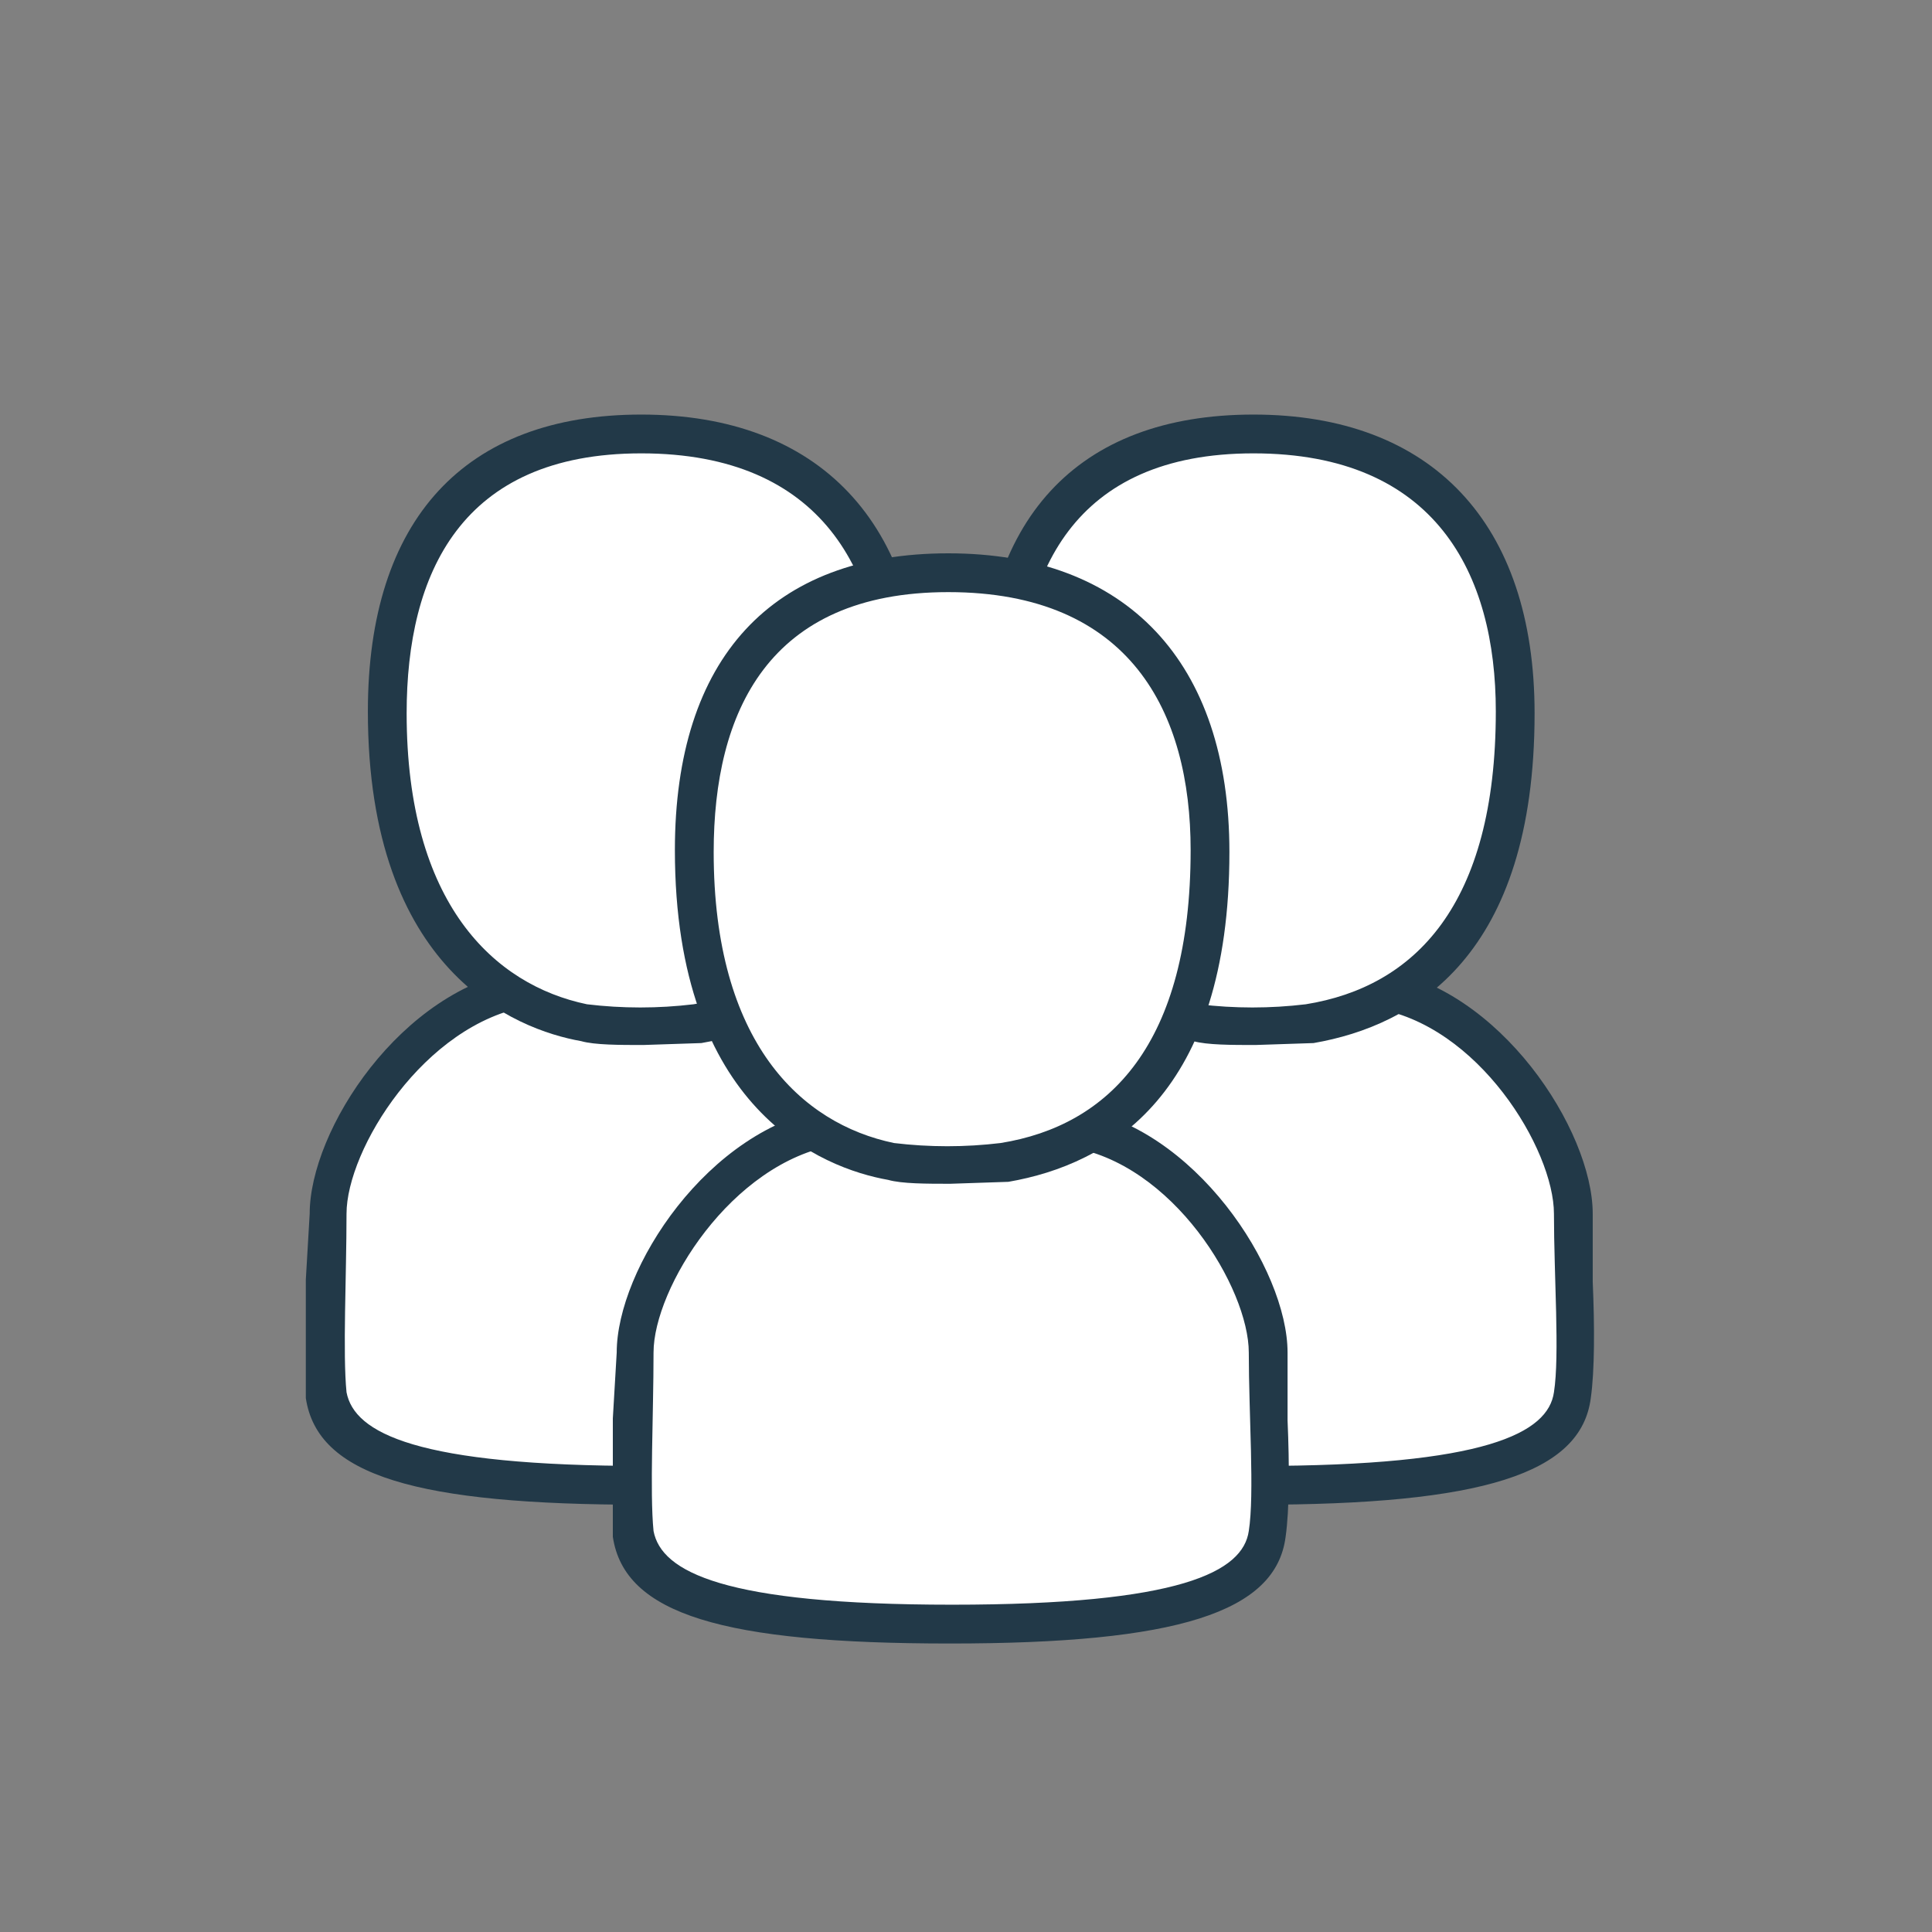
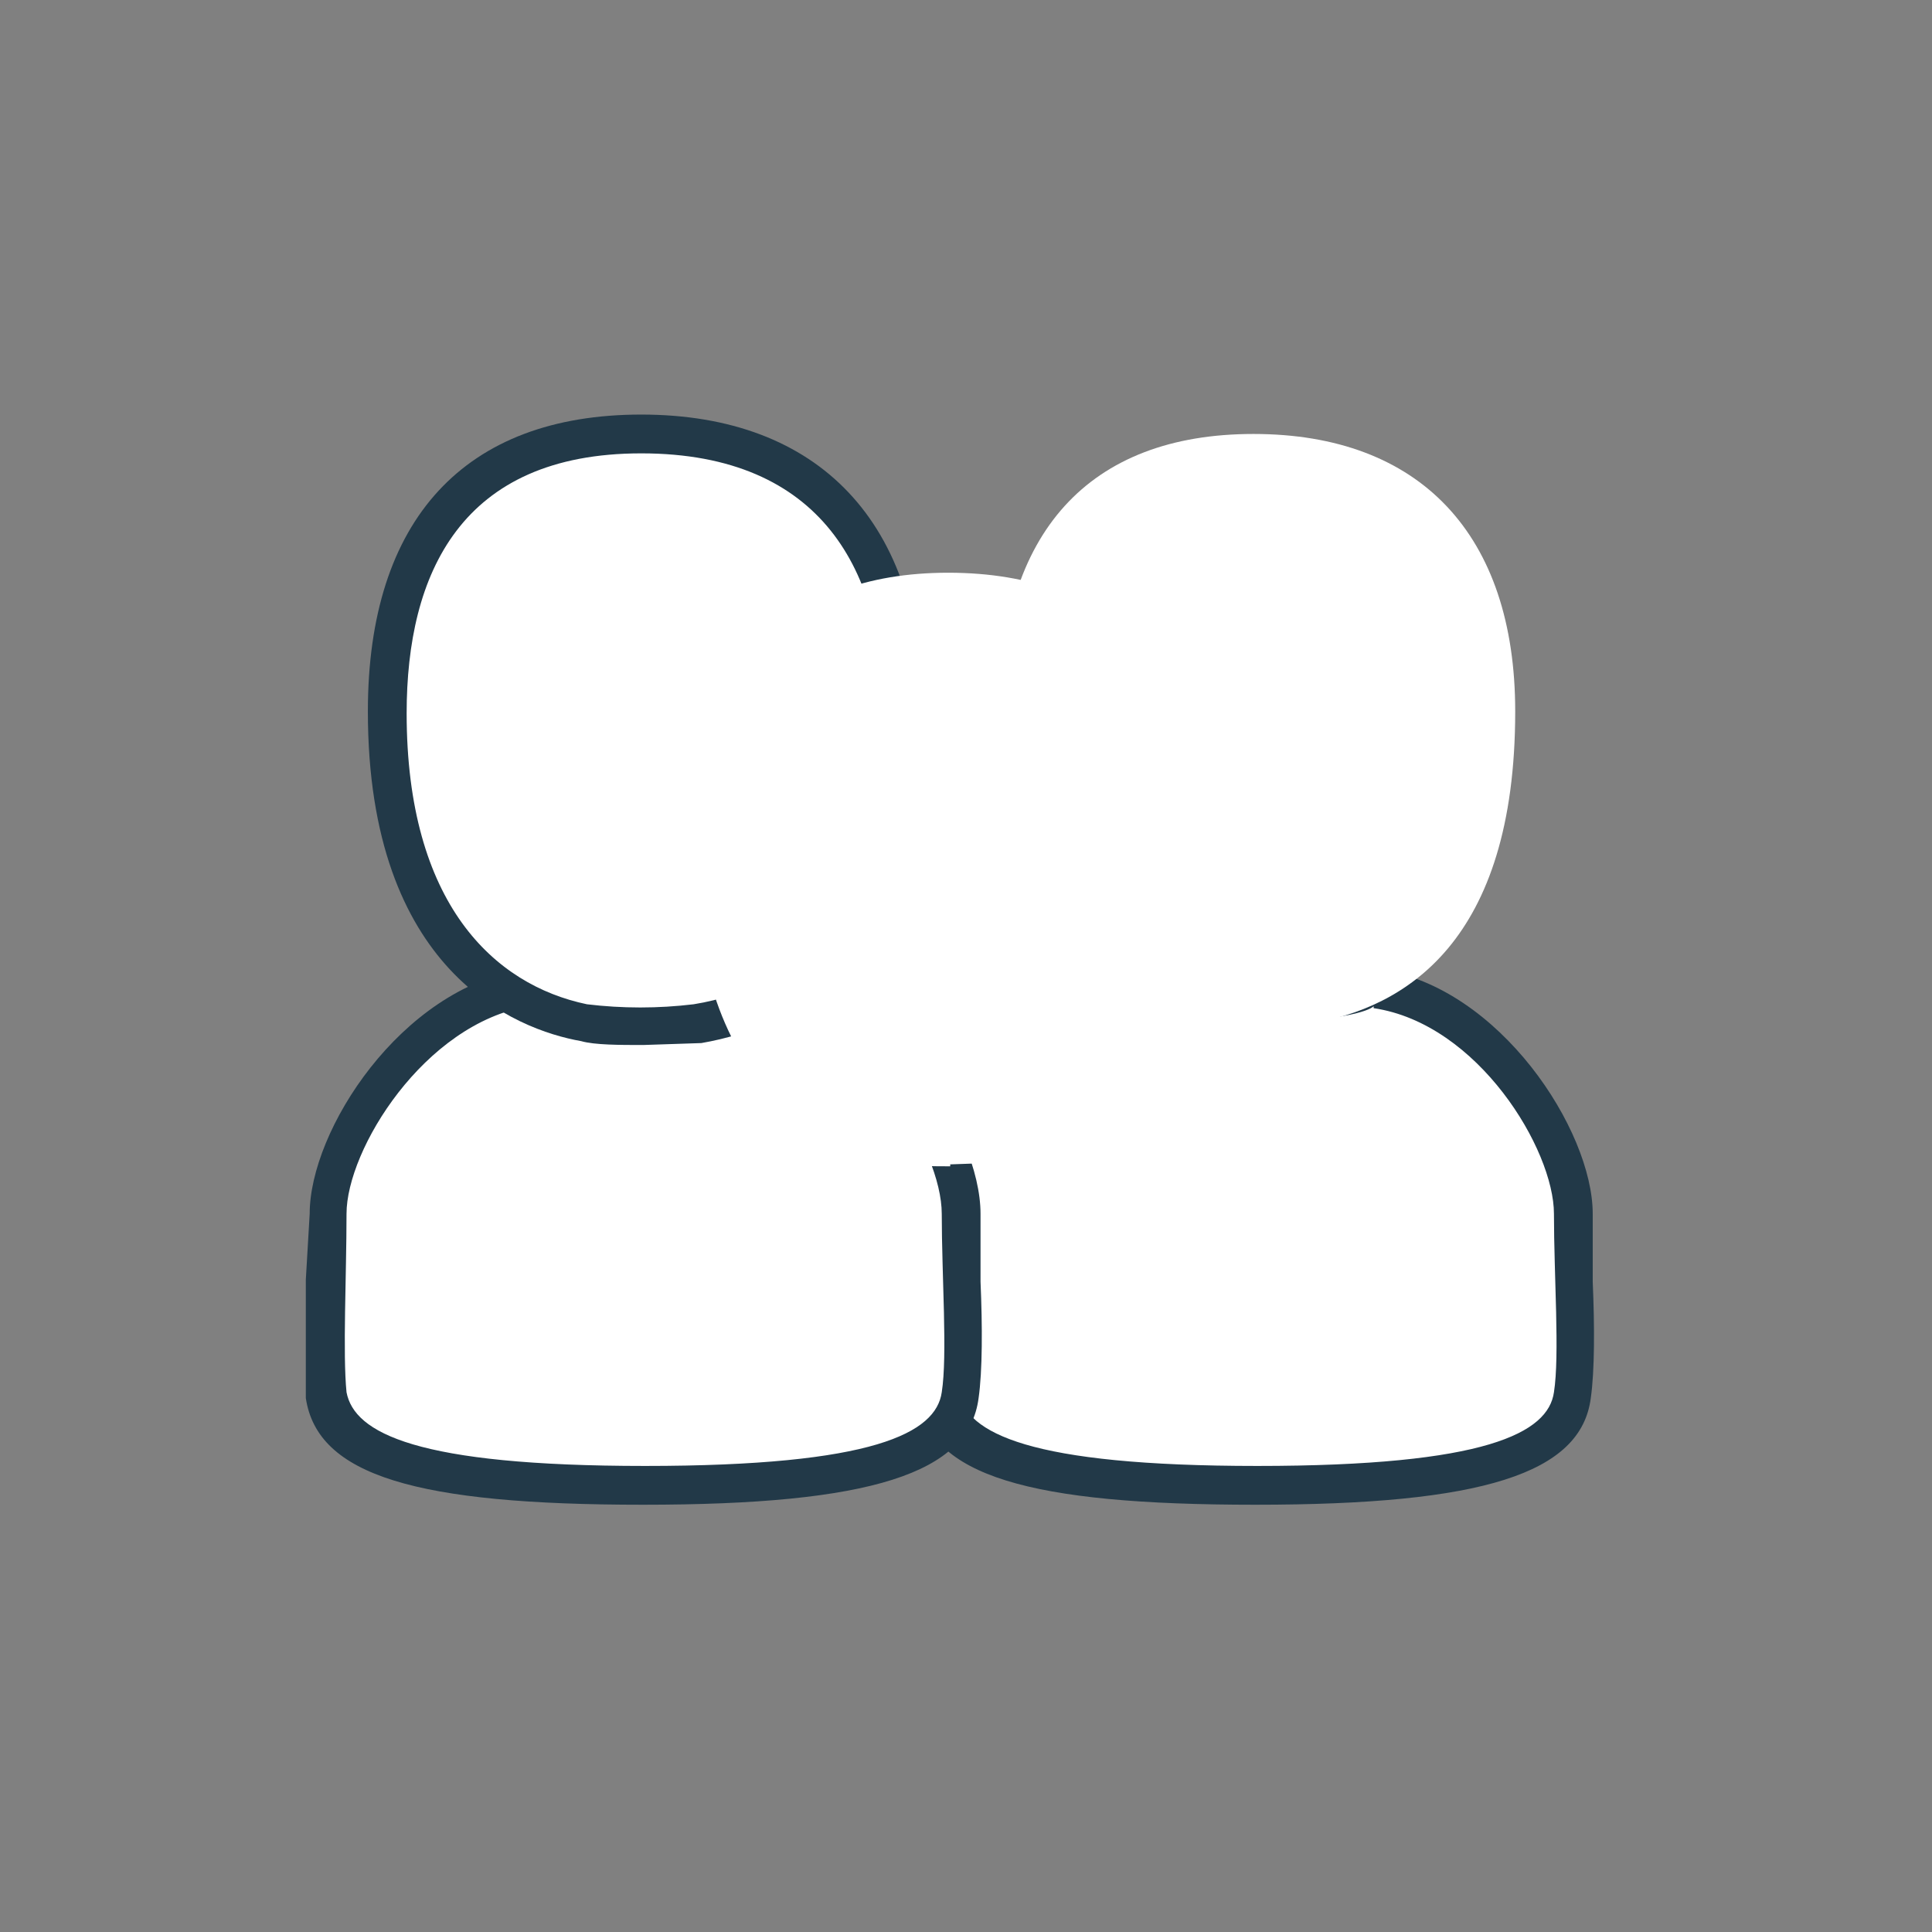
<svg xmlns="http://www.w3.org/2000/svg" width="100" height="100" viewBox="0 0 100 100" fill="none">
  <rect x="0" y="0" width="100" height="100" fill="#808080" stroke="none" />
  <g clip-path="url(#clip0_10_20)">
    <path d="M65.078 76.884C54.039 76.884 49.122 75.479 48.72 72.266C48.52 70.86 48.52 68.651 48.62 66.241V62.828C48.62 59.213 52.835 52.084 58.856 51.181L59.458 51.08L59.659 51.381C60.06 51.381 61.265 51.783 65.078 51.984C68.992 51.783 70.096 51.482 70.498 51.381L70.698 51.08H71.3C77.322 52.084 81.436 59.213 81.436 62.828L81.637 66.241V72.266C81.135 75.479 76.218 76.884 65.179 76.884H65.078Z" fill="white" />
    <path d="M71.099 52.182C76.518 52.985 80.432 59.511 80.432 62.825C80.432 66.038 80.733 70.154 80.432 72.062C80.131 74.171 76.92 75.877 65.078 75.877C53.236 75.877 50.024 74.171 49.623 72.062C49.422 70.054 49.623 66.038 49.623 62.825C49.623 59.511 53.637 52.985 59.056 52.081C59.056 52.081 59.458 52.684 65.078 52.985C70.597 52.784 71.099 52.081 71.099 52.081V52.182ZM59.959 49.973L58.755 50.174C52.433 51.178 47.716 58.507 47.716 62.825L47.515 66.239V72.363C48.117 76.379 53.236 77.885 64.977 77.885C76.719 77.885 81.837 76.279 82.339 72.363C82.54 70.957 82.54 68.648 82.439 66.339V62.825C82.439 58.507 77.622 51.077 71.4 50.174L70.196 49.973L69.794 50.475C66.61 51.064 63.344 51.064 60.16 50.475L59.759 49.973H59.959Z" fill="#223948" />
    <path d="M64.98 53.186C64.277 53.186 62.571 53.186 61.969 52.985C58.858 52.383 51.733 49.572 51.733 36.92C51.733 27.583 56.349 22.462 64.879 22.462C73.51 22.462 78.427 27.683 78.427 36.82C78.427 48.768 72.707 52.182 67.79 52.985L64.98 53.086V53.186Z" fill="white" />
-     <path d="M64.878 23.466C74.311 23.466 77.423 29.691 77.423 36.82C77.423 46.86 73.208 51.077 67.588 51.981C65.754 52.202 63.901 52.202 62.068 51.981C57.251 50.977 52.735 46.76 52.735 36.92C52.735 29.691 55.545 23.466 64.878 23.466V23.466ZM64.878 21.458C55.746 21.458 50.728 26.88 50.728 36.82C50.728 50.274 58.355 53.286 61.767 53.889C62.469 54.089 63.774 54.089 64.978 54.089L67.989 53.989C73.208 53.085 79.43 49.471 79.43 36.92C79.43 27.08 74.111 21.458 64.878 21.458Z" fill="#223948" />
    <path d="M33.392 76.884C22.352 76.884 17.435 75.479 17.034 72.266C16.833 70.86 16.833 68.651 16.933 66.241V62.828C16.933 59.213 21.148 52.084 27.169 51.181L27.772 51.08L27.972 51.381C28.374 51.381 29.578 51.783 33.392 51.984C37.305 51.783 38.409 51.482 38.811 51.381L39.011 51.08H39.614C45.635 52.084 49.75 59.213 49.75 62.828L49.95 66.241V72.266C49.449 75.479 44.531 76.884 33.492 76.884H33.392Z" fill="white" />
    <path d="M39.412 52.182C44.831 52.985 48.745 59.511 48.745 62.825C48.745 66.038 49.046 70.154 48.745 72.062C48.444 74.171 45.233 75.877 33.391 75.877C21.549 75.877 18.337 74.171 17.936 72.062C17.735 70.054 17.936 66.038 17.936 62.825C17.936 59.511 21.95 52.985 27.369 52.081C27.369 52.081 27.771 52.684 33.391 52.985C38.91 52.784 39.412 52.081 39.412 52.081V52.182ZM28.273 49.973L27.068 50.174C20.746 51.178 16.029 58.507 16.029 62.825L15.829 66.239V72.363C16.431 76.379 21.549 77.885 33.29 77.885C45.032 77.885 50.15 76.279 50.652 72.363C50.853 70.957 50.853 68.648 50.752 66.339V62.825C50.752 58.507 45.935 51.077 39.713 50.174L38.509 49.973L38.108 50.475C34.923 51.064 31.658 51.064 28.473 50.475L28.072 49.973H28.273Z" fill="#223948" />
    <path d="M33.293 53.186C32.59 53.186 30.884 53.186 30.282 52.985C27.171 52.383 20.046 49.572 20.046 36.92C20.046 27.583 24.662 22.462 33.193 22.462C41.823 22.462 46.741 27.683 46.741 36.82C46.741 48.768 41.02 52.182 36.103 52.985L33.293 53.086V53.186Z" fill="white" />
    <path d="M33.191 23.466C42.625 23.466 45.736 29.691 45.736 36.82C45.736 46.86 41.521 51.077 35.901 51.981C34.068 52.202 32.215 52.202 30.381 51.981C25.564 50.977 21.048 46.76 21.048 36.92C21.048 29.691 23.858 23.466 33.191 23.466V23.466ZM33.191 21.458C24.059 21.458 19.041 26.88 19.041 36.82C19.041 50.274 26.668 53.286 30.08 53.889C30.783 54.089 32.087 54.089 33.292 54.089L36.302 53.989C41.521 53.085 47.743 49.471 47.743 36.92C47.743 27.08 42.424 21.458 33.191 21.458Z" fill="#223948" />
-     <path d="M49.283 84.066C38.244 84.066 33.326 82.661 32.925 79.448C32.724 78.042 32.724 75.833 32.825 73.423V70.01C32.825 66.395 37.04 59.266 43.061 58.362L43.663 58.262L43.864 58.563C44.265 58.563 45.469 58.965 49.283 59.166C53.197 58.965 54.301 58.664 54.702 58.563L54.903 58.262H55.505C61.526 59.266 65.641 66.395 65.641 70.01L65.842 73.423V79.448C65.34 82.661 60.422 84.066 49.383 84.066H49.283Z" fill="white" />
-     <path d="M55.304 59.364C60.723 60.167 64.637 66.693 64.637 70.007C64.637 73.22 64.938 77.336 64.637 79.244C64.336 81.353 61.124 83.059 49.282 83.059C37.44 83.059 34.229 81.353 33.827 79.244C33.627 77.236 33.827 73.22 33.827 70.007C33.827 66.693 37.842 60.167 43.261 59.263C43.261 59.263 43.662 59.866 49.282 60.167C54.802 59.966 55.304 59.263 55.304 59.263V59.364ZM44.164 57.155L42.96 57.356C36.637 58.36 31.921 65.689 31.921 70.007L31.72 73.421V79.545C32.322 83.561 37.44 85.068 49.182 85.068C60.924 85.068 66.042 83.461 66.543 79.545C66.744 78.14 66.744 75.83 66.644 73.521V70.007C66.644 65.689 61.827 58.259 55.605 57.356L54.4 57.155L53.999 57.657C50.815 58.246 47.549 58.246 44.365 57.657L43.963 57.155H44.164Z" fill="#223948" />
    <path d="M49.184 60.368C48.482 60.368 46.776 60.368 46.174 60.167C43.063 59.565 35.937 56.754 35.937 44.102C35.937 34.765 40.554 29.644 49.084 29.644C57.715 29.644 62.632 34.865 62.632 44.002C62.632 55.95 56.912 59.364 51.994 60.167L49.184 60.268V60.368Z" fill="white" />
-     <path d="M49.083 30.648C58.516 30.648 61.627 36.873 61.627 44.002C61.627 54.042 57.412 58.259 51.792 59.163C49.959 59.384 48.106 59.384 46.273 59.163C41.456 58.159 36.94 53.942 36.94 44.102C36.94 36.873 39.75 30.648 49.083 30.648V30.648ZM49.083 28.64C39.95 28.64 34.932 34.062 34.932 44.002C34.932 57.456 42.56 60.468 45.972 61.071C46.674 61.272 47.979 61.272 49.183 61.272L52.194 61.171C57.412 60.267 63.634 56.653 63.634 44.102C63.634 34.262 58.316 28.64 49.083 28.64Z" fill="#223948" />
  </g>
  <defs>
    <clipPath id="clip0_10_20">
      <rect width="100" height="100" fill="white" />
    </clipPath>
  </defs>
</svg>